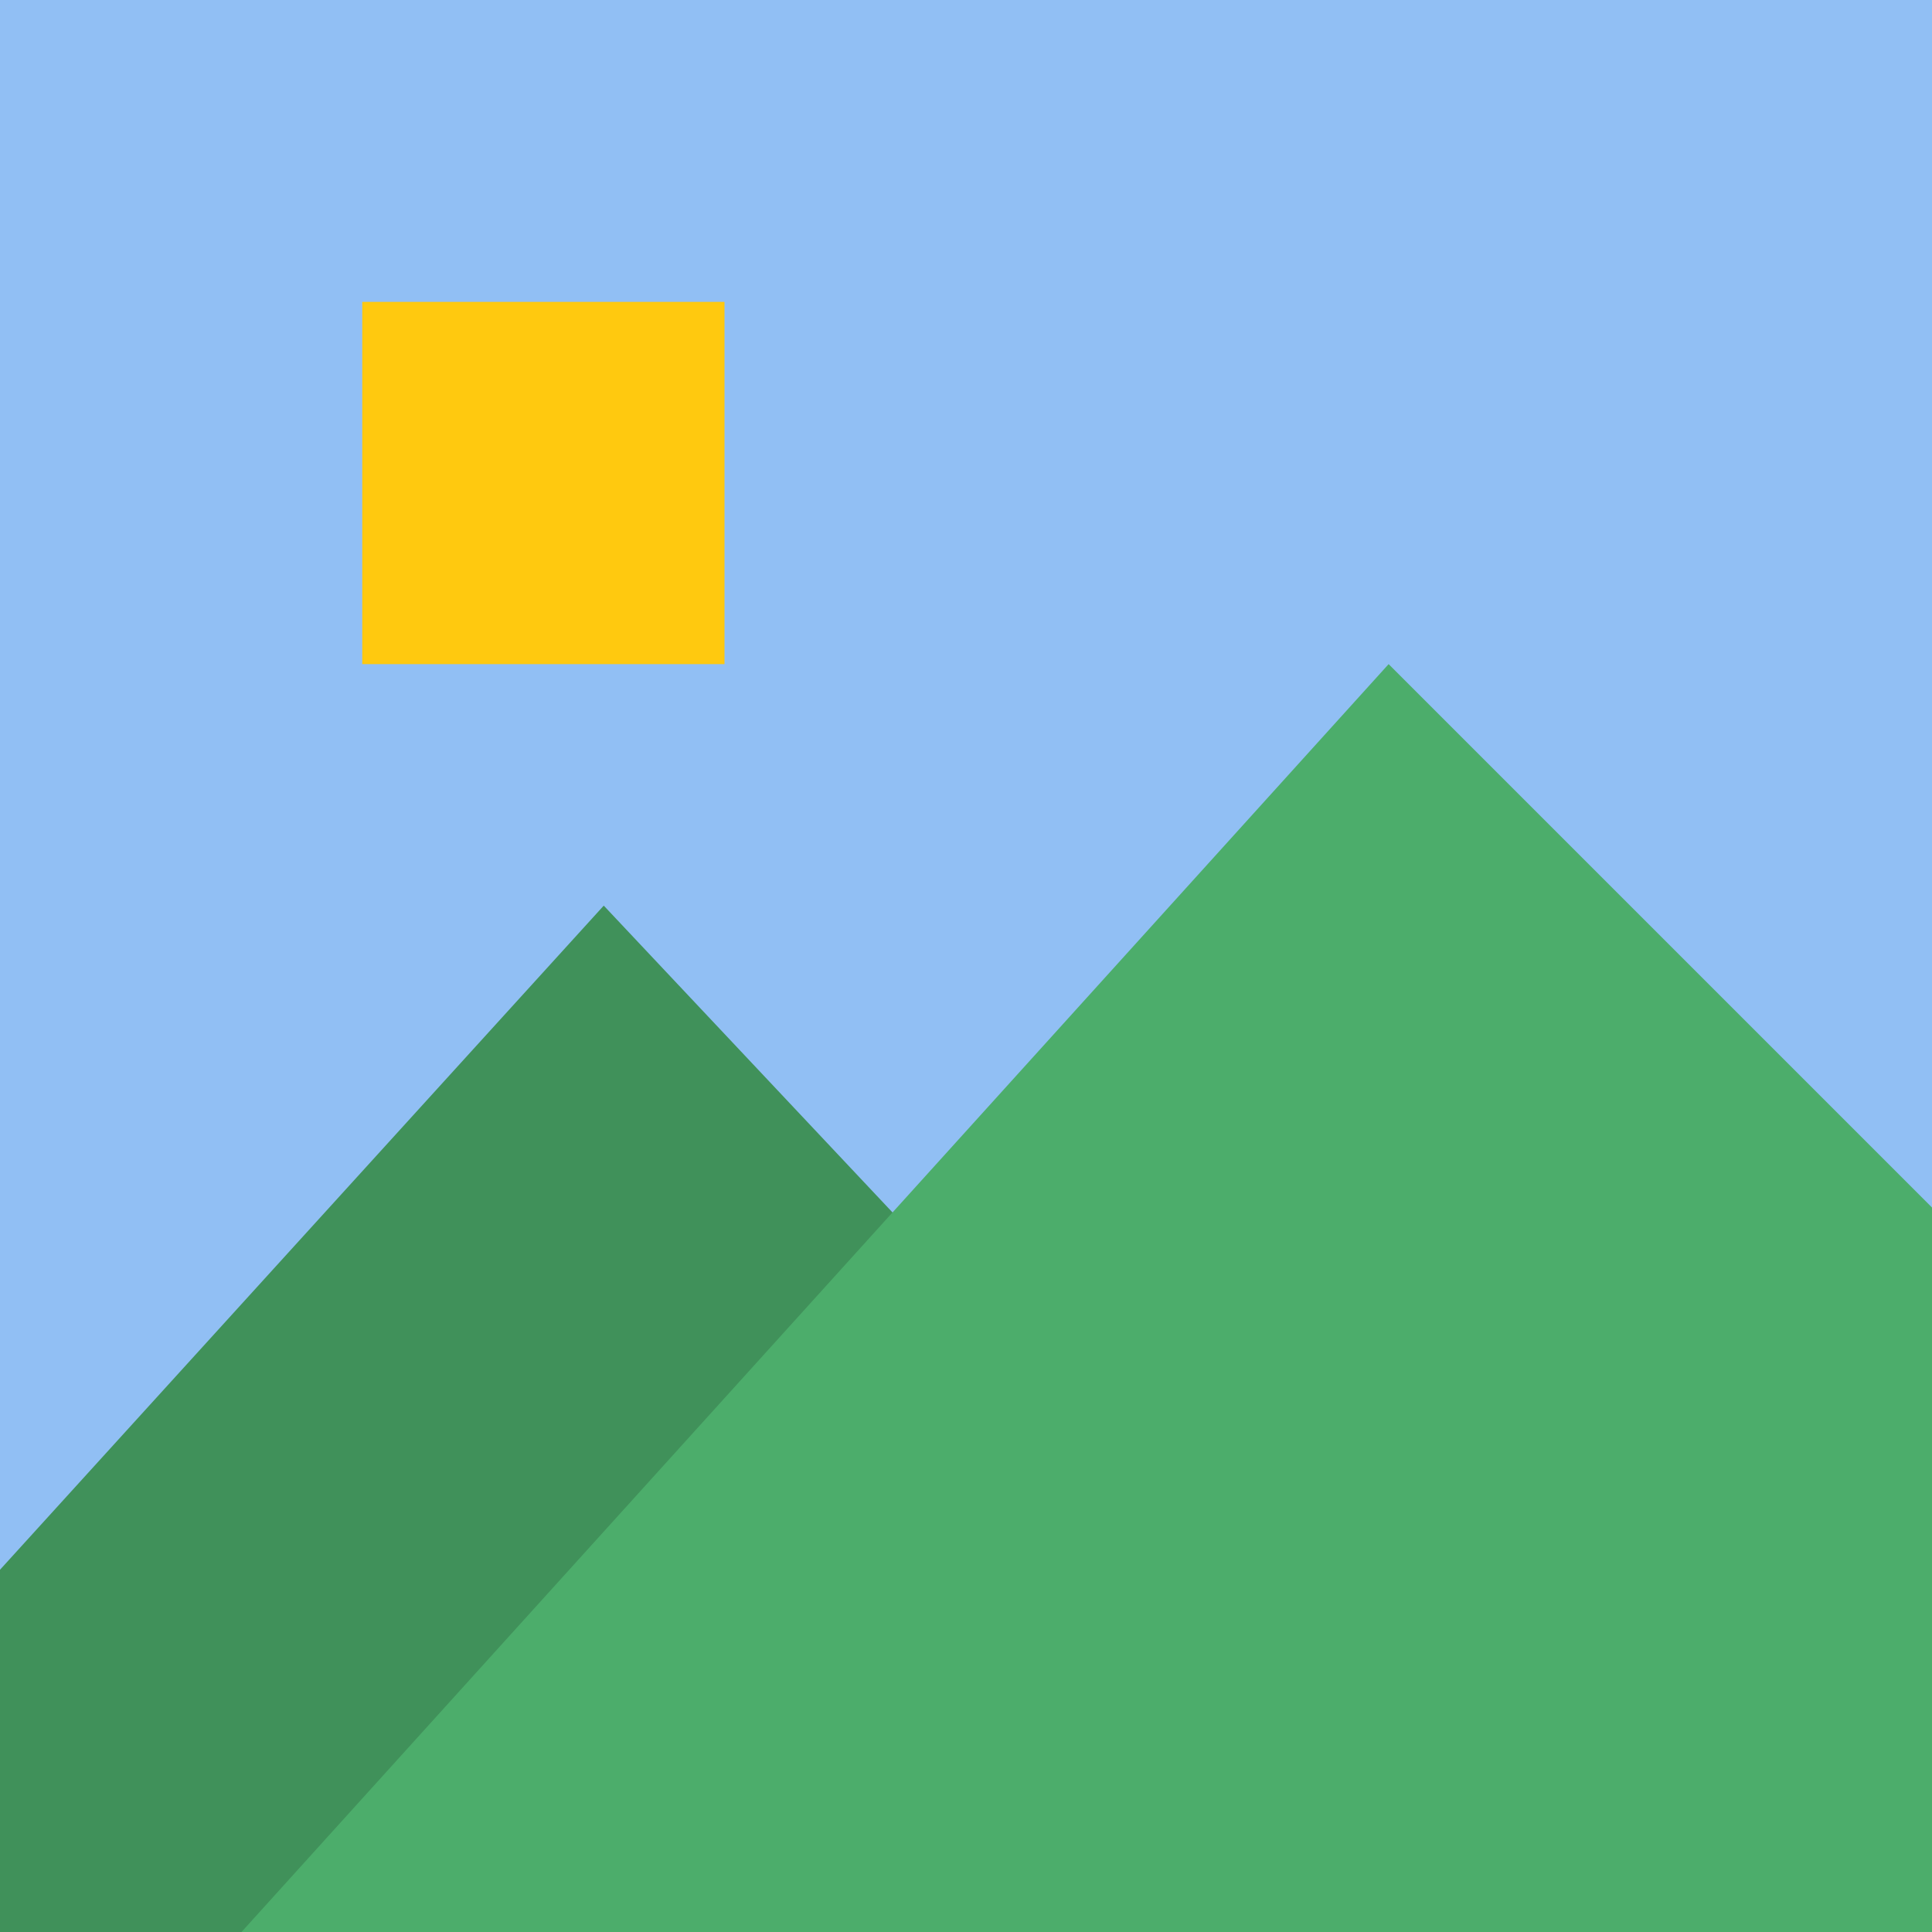
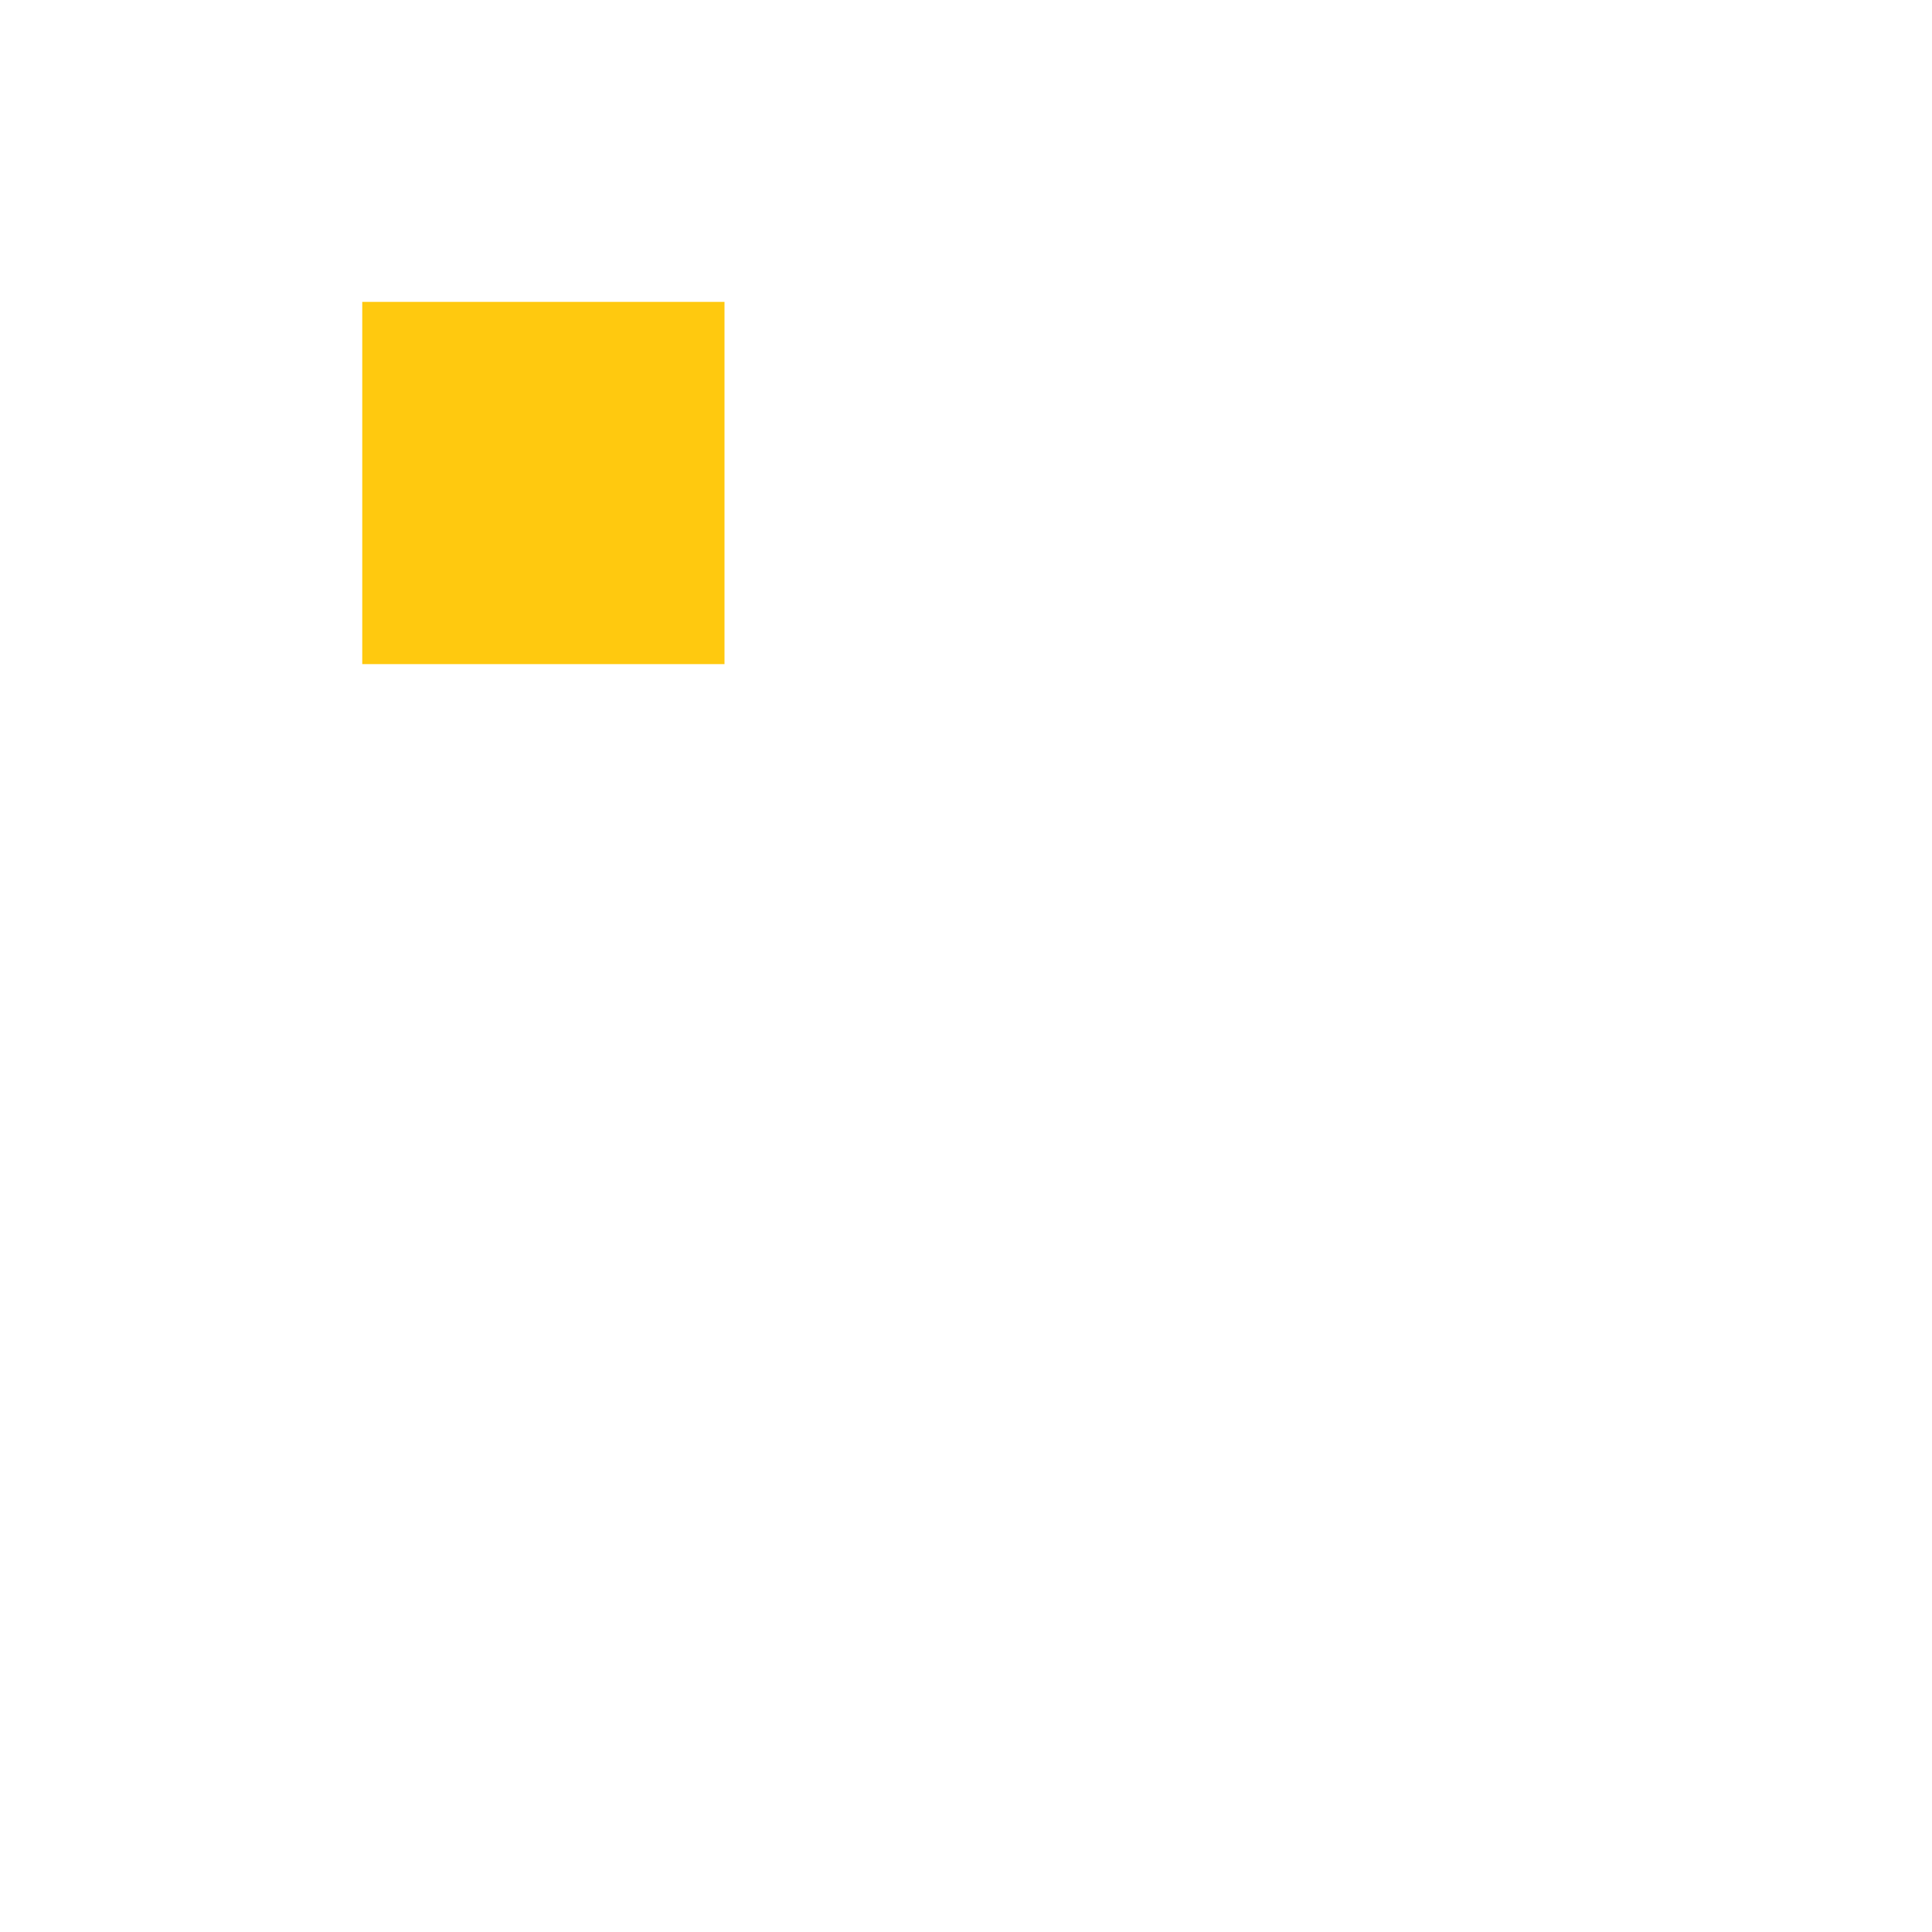
<svg xmlns="http://www.w3.org/2000/svg" viewBox="0 0 32 32" width="100%" height="100%">
-   <rect id="sky" fill="#91BFF4" x="0" y="0" width="32" height="32" />
-   <path id="mountain1" fill="#40915A" d="M26,32 L0,32 L0,26 L10,15 L26,32 Z" />
-   <path id="mountain2" fill="#4CAD6B" d="M32,20 L32,32 L4,32 L23,11 L32,20 Z" />
  <rect id="sun" fill="#FFC90F" x="6" y="5" width="6" height="6" rx="https://humanfocus.co.uk/wp-content/plugins/us-core/assets/images/3" />
</svg>